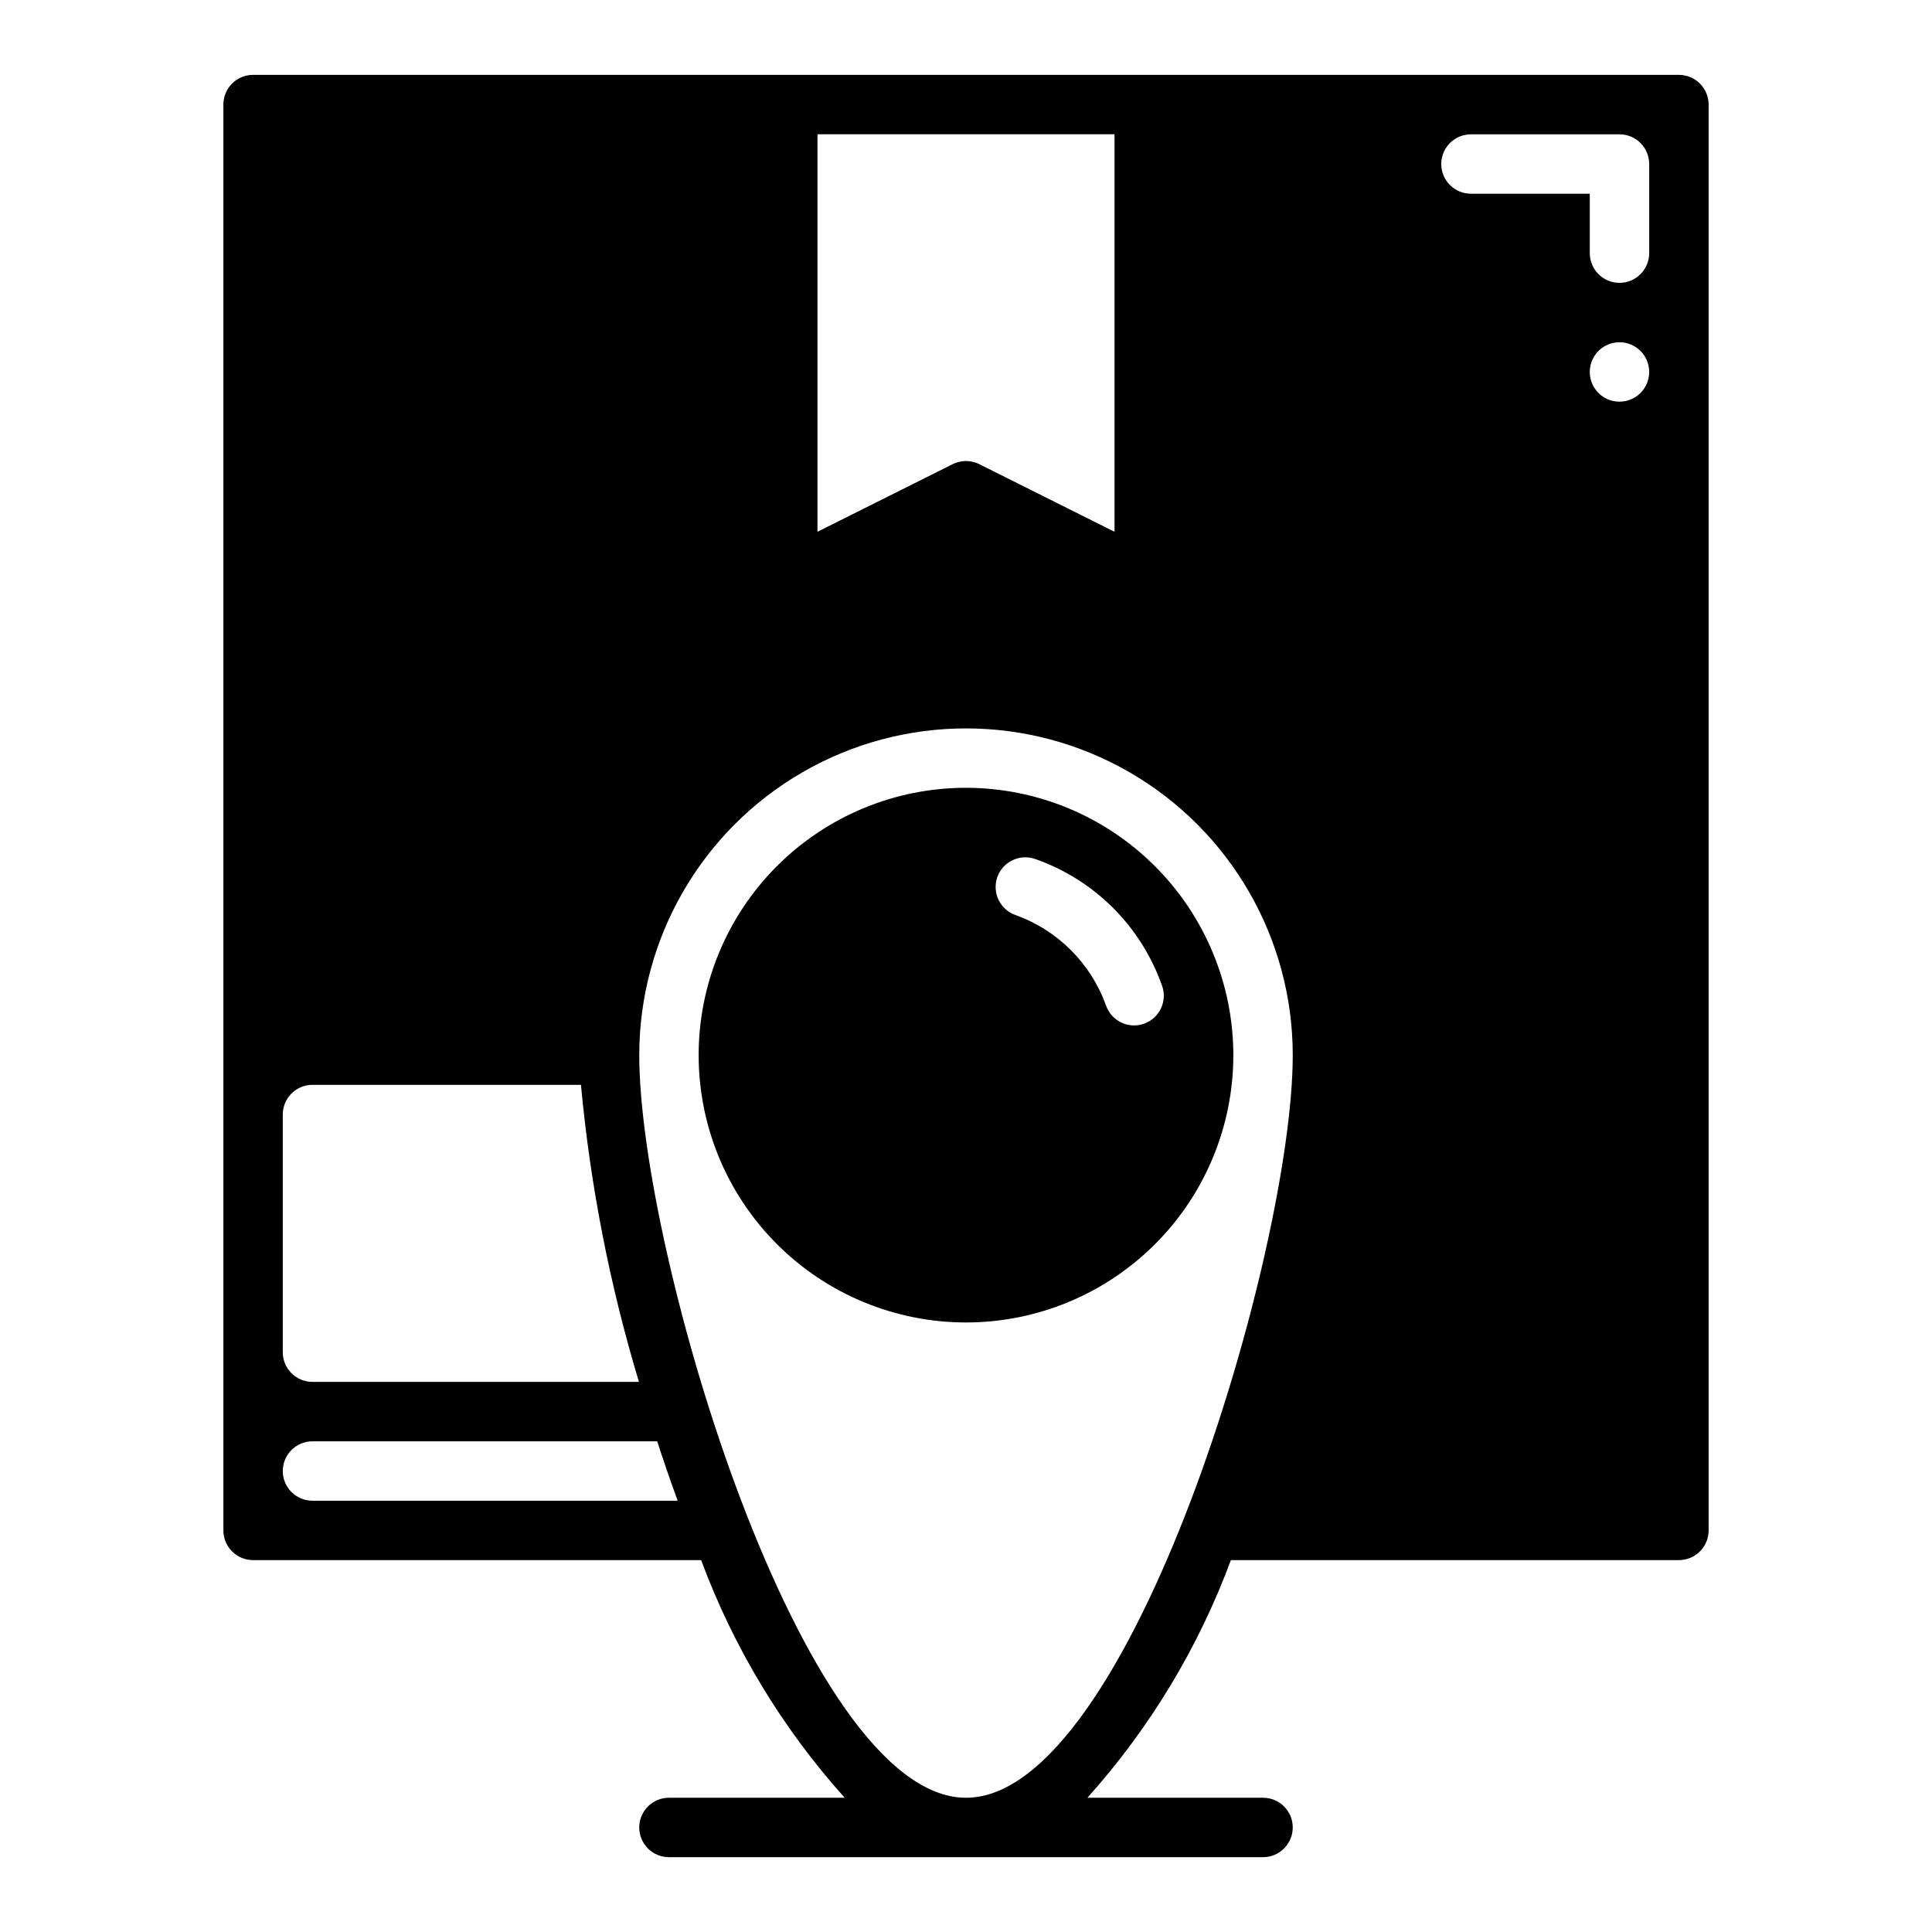
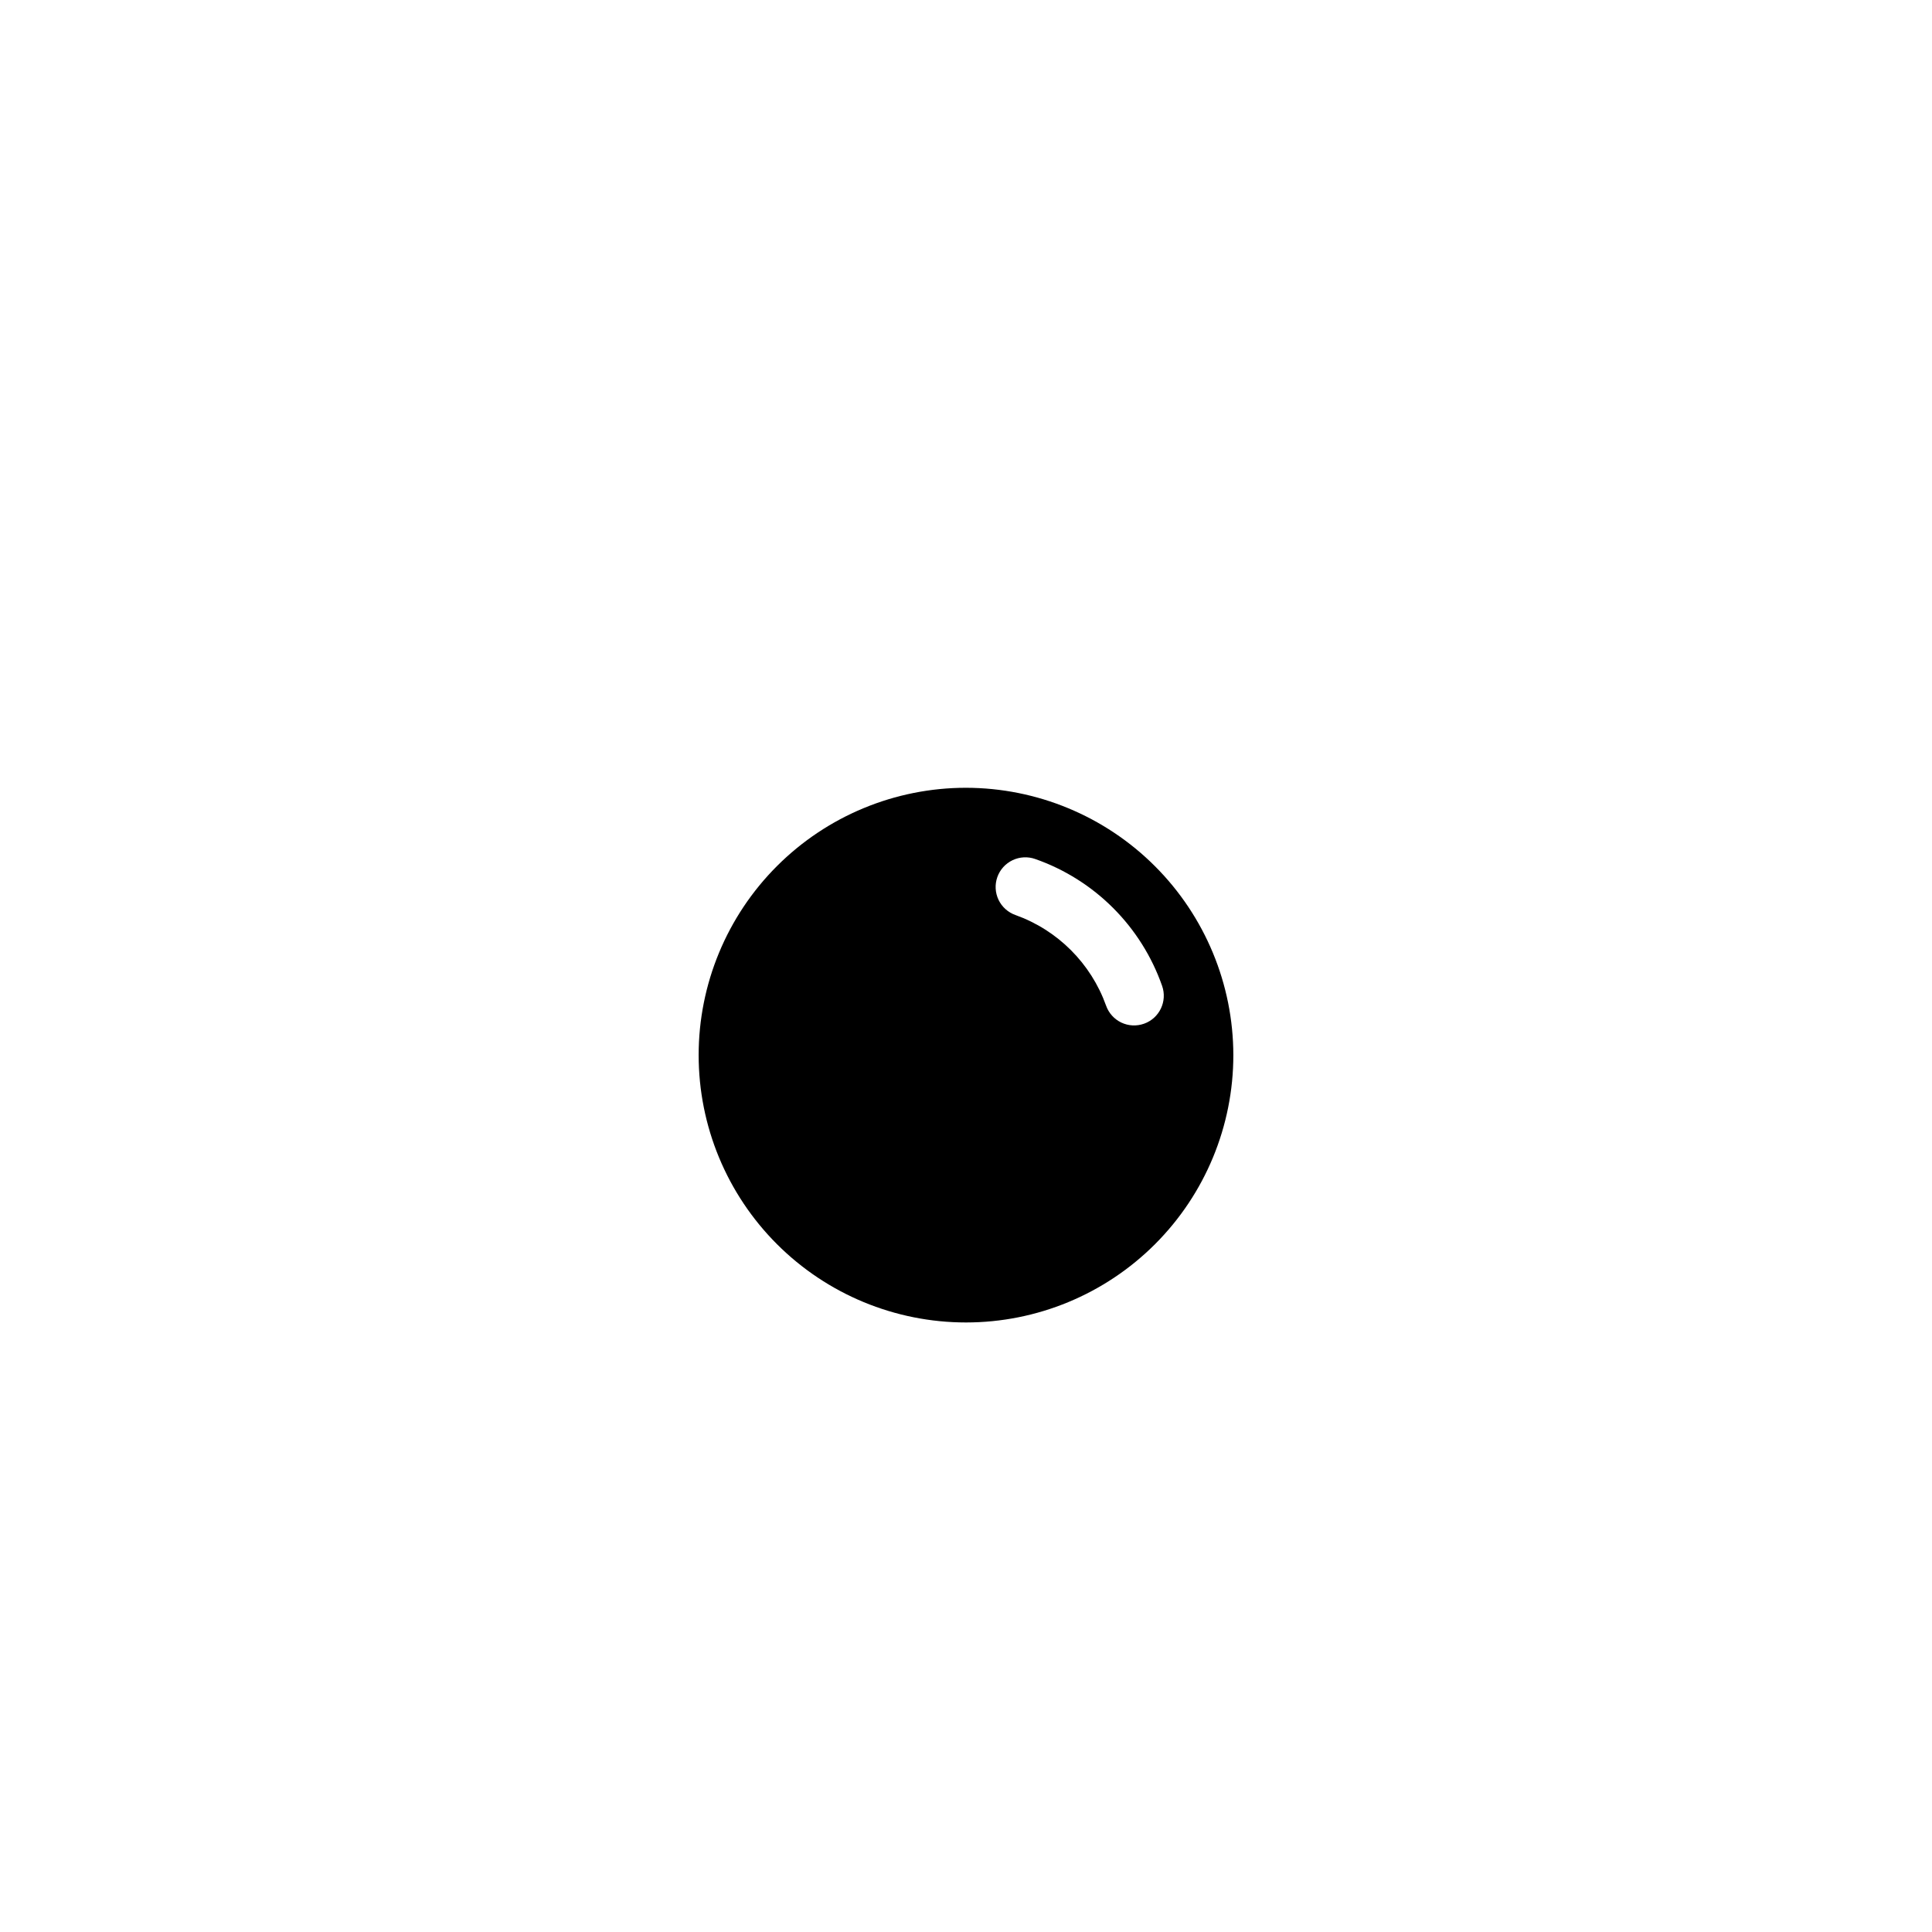
<svg xmlns="http://www.w3.org/2000/svg" fill="#000000" width="800px" height="800px" version="1.1" viewBox="144 144 512 512">
  <g>
-     <path d="m588.93 163.84h-377.86c-4.348 0-7.871 3.527-7.871 7.875v377.86c0 2.09 0.828 4.09 2.305 5.566 1.477 1.477 3.477 2.305 5.566 2.305h118.74c8.605 23.199 21.512 44.566 38.043 62.977h-46.574c-4.348 0-7.871 3.527-7.871 7.875 0 4.348 3.523 7.871 7.871 7.871h157.44c4.348 0 7.871-3.523 7.871-7.871 0-4.348-3.523-7.875-7.871-7.875h-46.547c16.52-18.414 29.422-39.777 38.027-62.977h118.73c2.09 0 4.09-0.828 5.566-2.305 1.477-1.477 2.309-3.477 2.309-5.566v-377.86c0-2.09-0.832-4.09-2.309-5.566-1.477-1.477-3.477-2.309-5.566-2.309zm-228.29 15.746h78.723v105.34l-35.84-17.918v-0.004c-2.219-1.105-4.824-1.105-7.043 0l-35.84 17.922zm-141.7 259.78c0-4.348 3.523-7.871 7.871-7.871h71.148c2.481 26.688 7.629 53.059 15.367 78.719h-86.516c-4.348 0-7.871-3.523-7.871-7.871zm7.871 102.34c-4.348 0-7.871-3.523-7.871-7.871 0-4.348 3.523-7.875 7.871-7.875h91.352c1.715 5.277 3.516 10.535 5.422 15.742zm173.19 78.719c-43.527 0-86.594-144.7-86.594-196.8 0-30.934 16.504-59.523 43.297-74.988 26.789-15.469 59.801-15.469 86.59 0 26.793 15.465 43.297 44.055 43.297 74.988 0 52.102-43.066 196.8-86.59 196.8zm173.18-369.98c-3.184 0-6.055-1.918-7.273-4.859-1.219-2.941-0.543-6.328 1.707-8.578s5.637-2.926 8.578-1.707c2.941 1.219 4.859 4.09 4.859 7.273 0 2.086-0.828 4.09-2.305 5.566s-3.481 2.305-5.566 2.305zm7.871-39.359c0 4.348-3.523 7.871-7.871 7.871s-7.871-3.523-7.871-7.871v-15.746h-31.488c-4.348 0-7.875-3.523-7.875-7.871s3.527-7.871 7.875-7.871h39.359c2.086 0 4.09 0.828 5.566 2.305 1.477 1.477 2.305 3.481 2.305 5.566z" />
    <path d="m400 352.77c-18.793 0-36.812 7.465-50.098 20.75-13.289 13.289-20.754 31.309-20.754 50.098 0 18.793 7.465 36.812 20.754 50.098 13.285 13.289 31.305 20.75 50.098 20.75 18.789 0 36.809-7.461 50.098-20.75 13.285-13.285 20.75-31.305 20.75-50.098-0.023-18.781-7.492-36.789-20.777-50.07-13.281-13.285-31.289-20.754-50.07-20.777zm47.172 62.527h-0.004c-1.969 0.699-4.133 0.586-6.019-0.312-1.883-0.902-3.332-2.516-4.027-4.484-4.008-11.188-12.812-19.996-24-24.004-1.973-0.691-3.59-2.141-4.496-4.027-0.902-1.883-1.02-4.051-0.324-6.023 0.695-1.973 2.148-3.586 4.035-4.484 1.891-0.902 4.059-1.012 6.027-0.309 15.723 5.516 28.082 17.879 33.602 33.598 1.449 4.098-0.695 8.598-4.797 10.047z" />
  </g>
</svg>